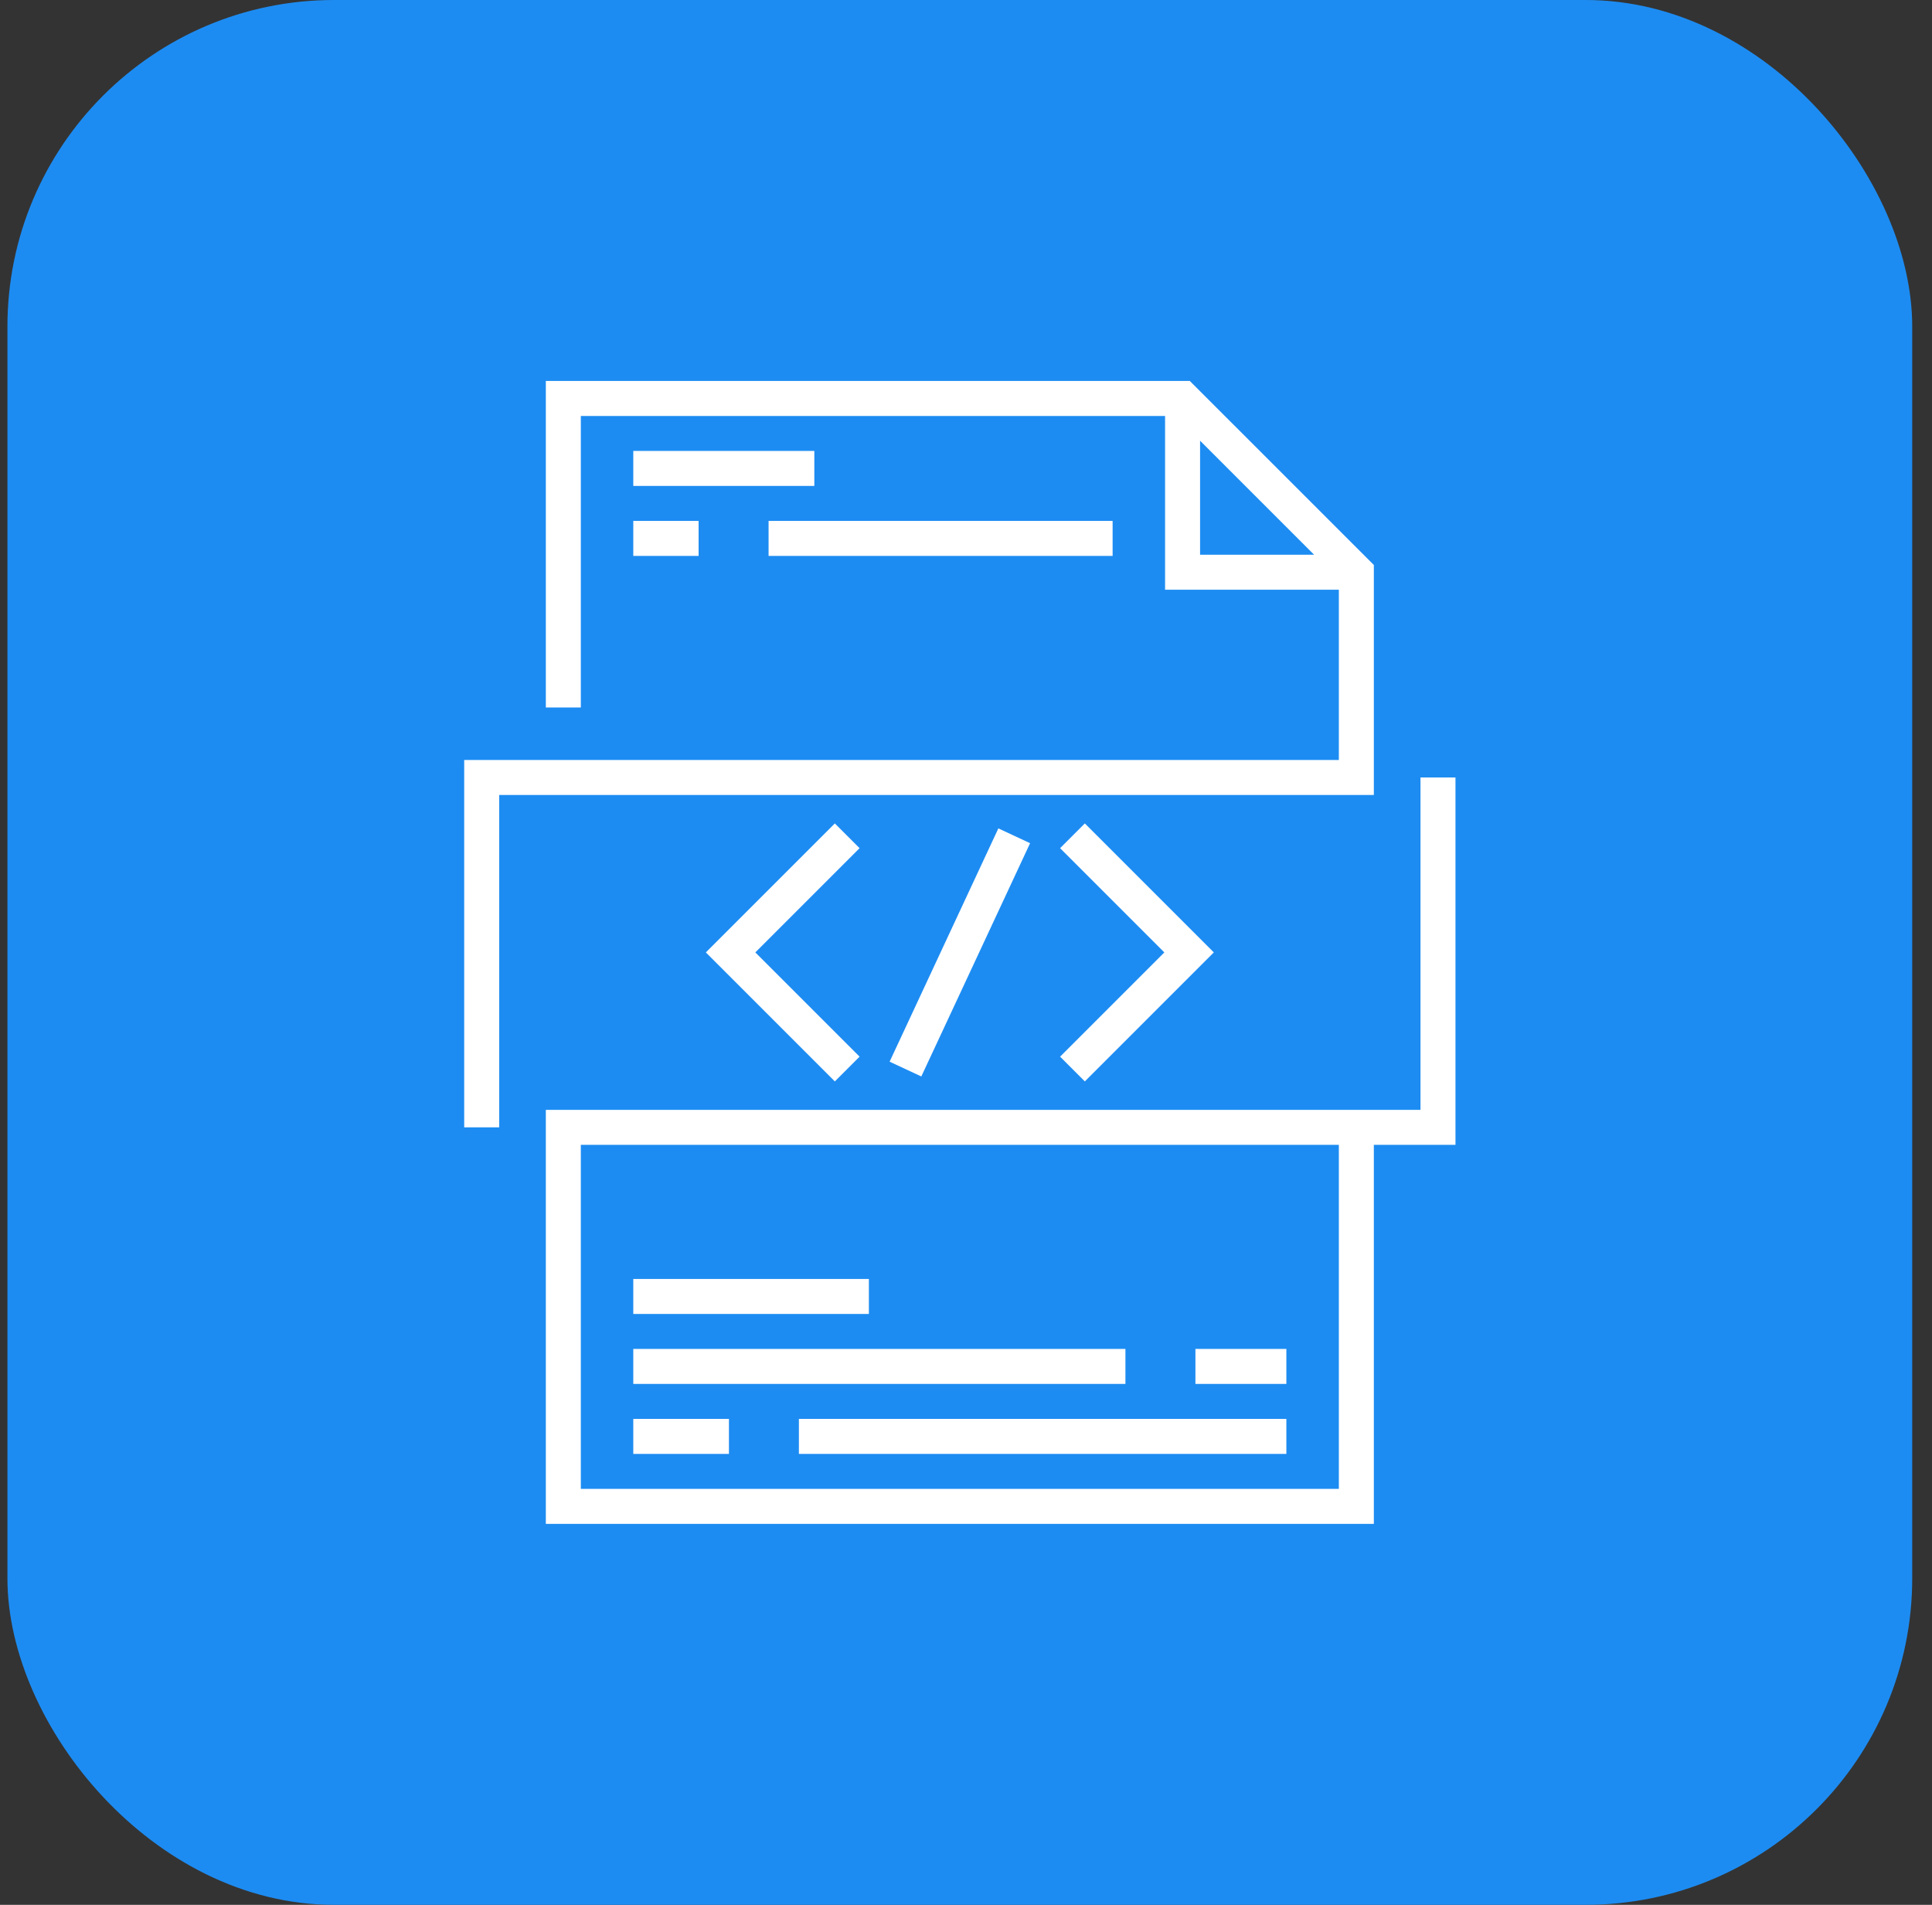
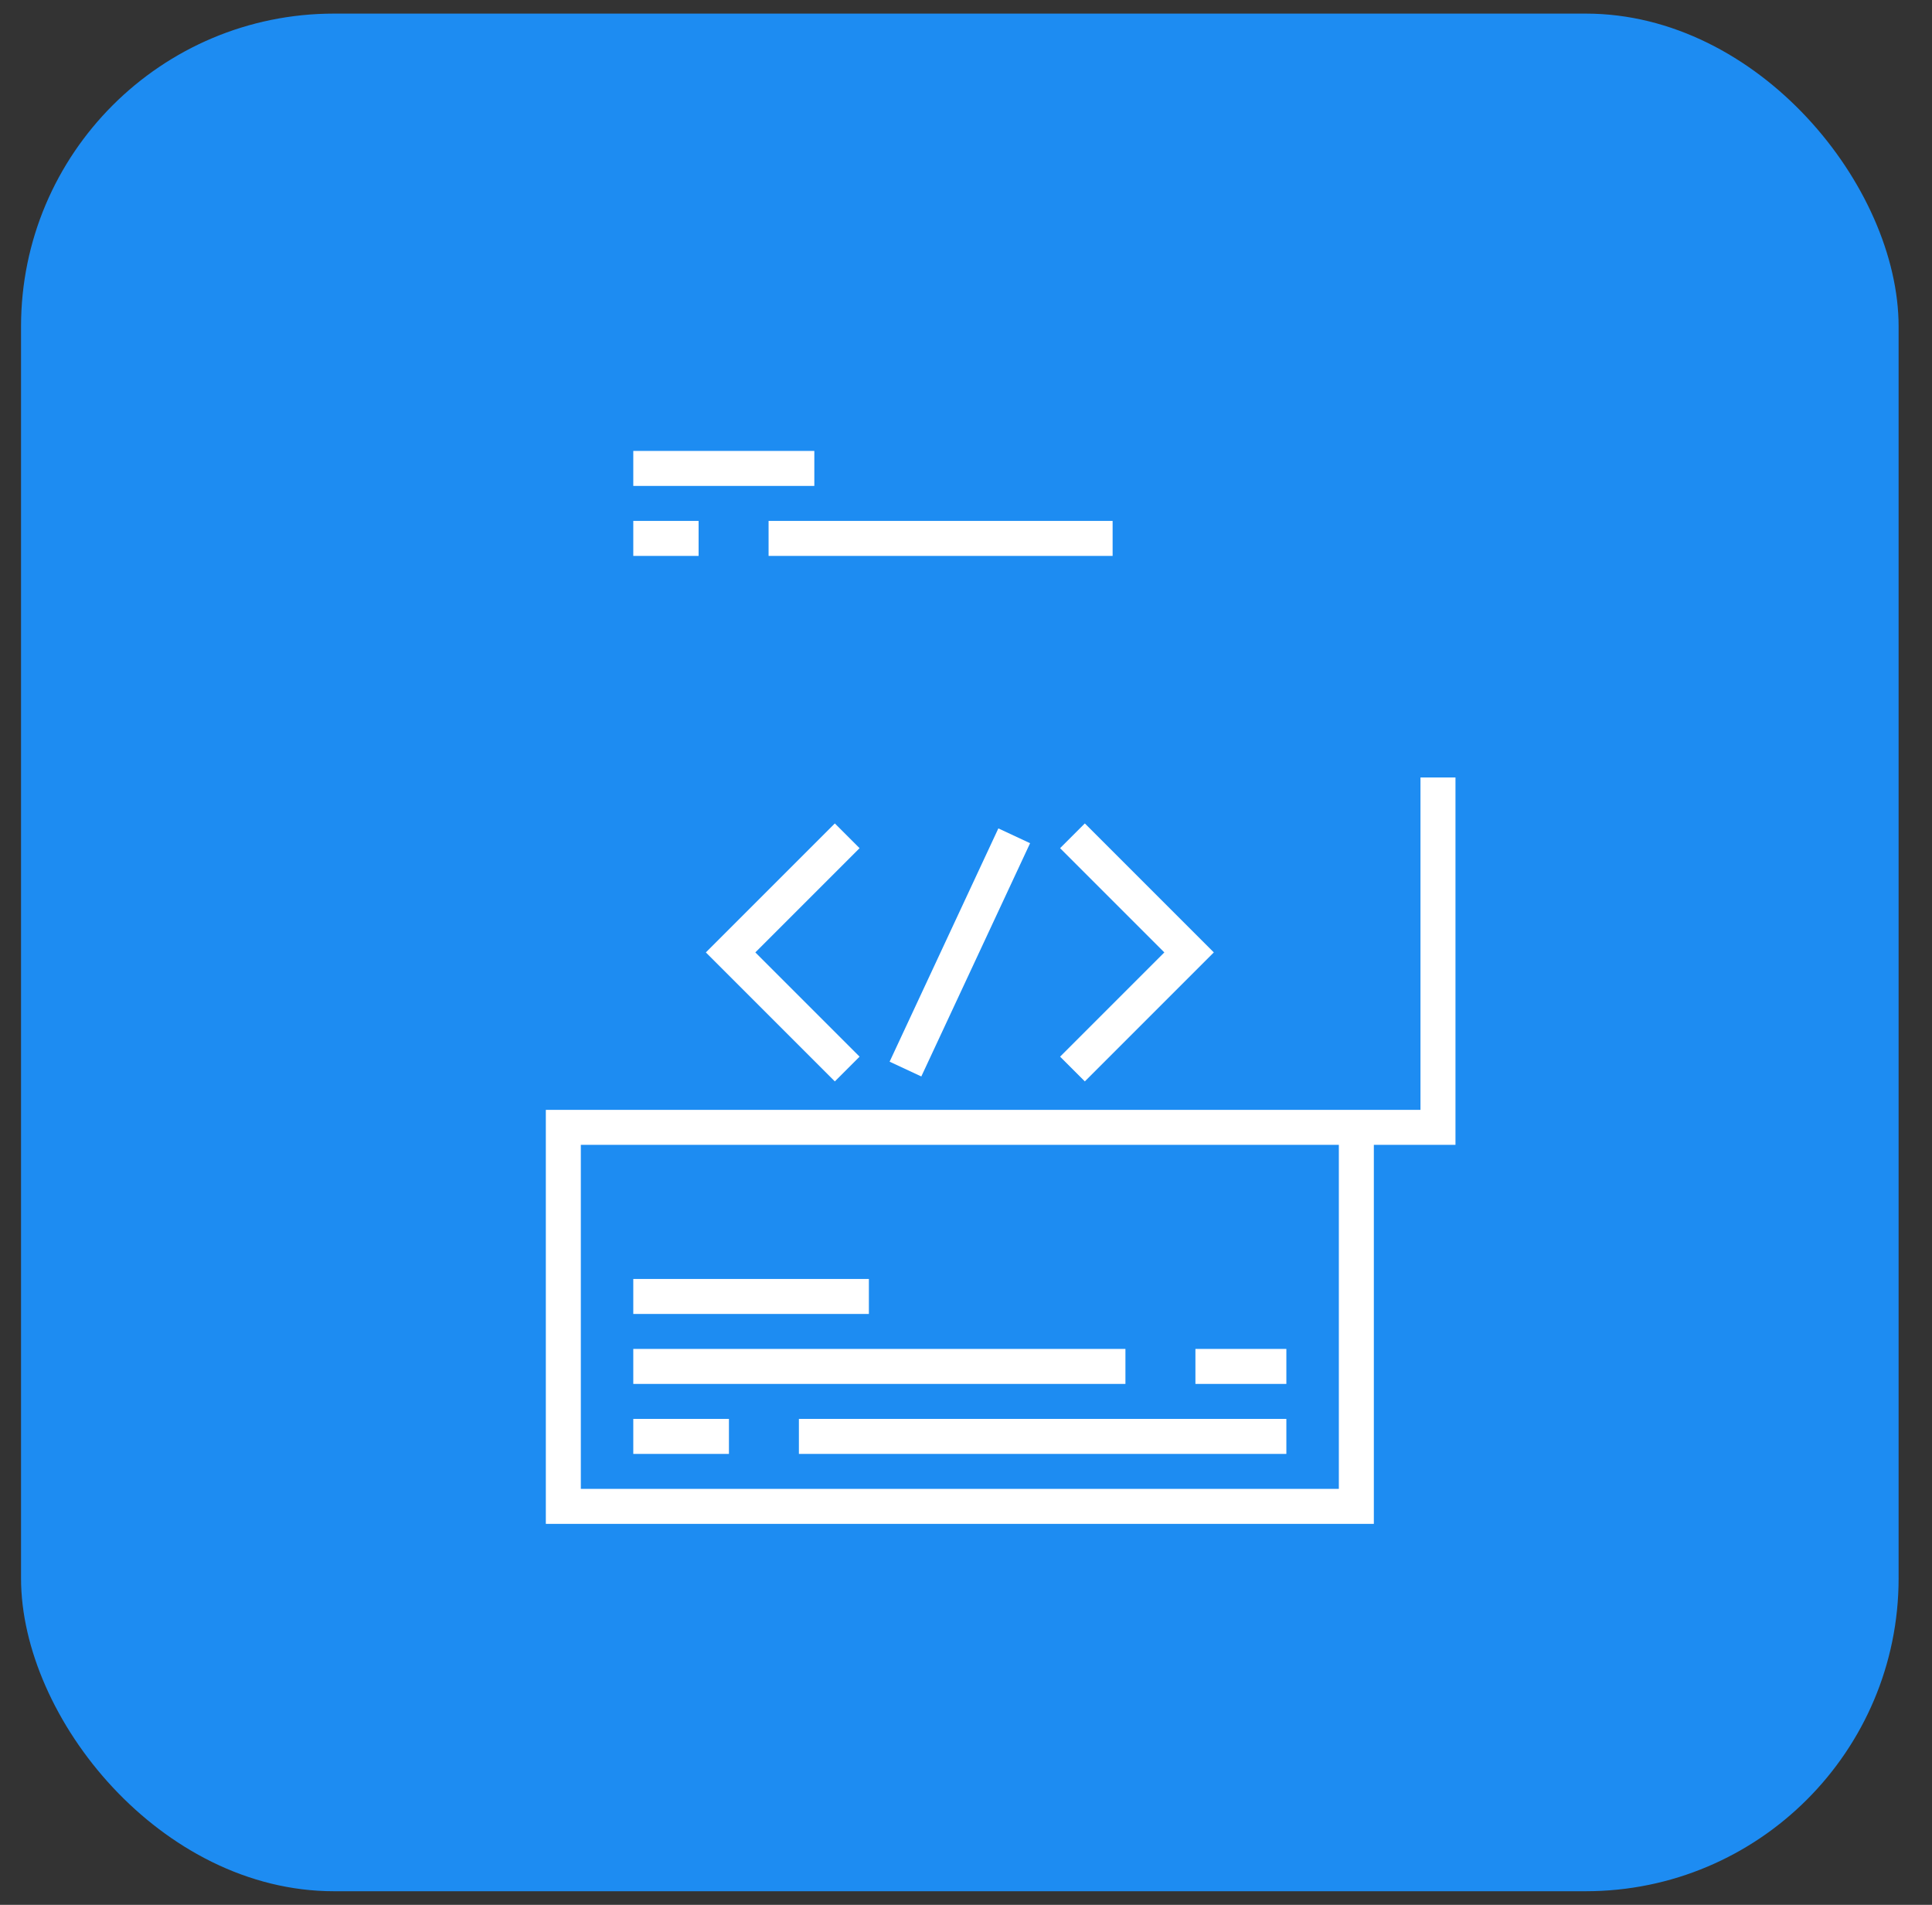
<svg xmlns="http://www.w3.org/2000/svg" width="71" height="70" viewBox="0 0 71 70" fill="none">
  <rect x="0" y="0" width="71" height="70" fill="#333333" stroke="none" />
  <rect x="0.773" y="0.5" width="69" height="69" rx="11.5" fill="#1D8CF2" />
  <path d="M31.589 31.169L30.68 30.26L25.94 35L30.68 39.74L31.589 38.831L27.758 35L31.589 31.169Z" fill="white" />
  <path d="M39.867 30.26L38.958 31.169L42.789 35L38.958 38.831L39.867 39.74L44.607 35L39.867 30.26Z" fill="white" />
  <path d="M36.689 30.443L32.693 39.015L33.858 39.558L37.855 30.987L36.689 30.443Z" fill="white" />
-   <path d="M43.725 14H20.059V26H21.345V15.286H42.816V21.671H49.202V27.929H17.059V41.428H18.345V29.214H50.488V20.762L43.725 14ZM44.102 20.386V16.195L48.293 20.386H44.102Z" fill="white" />
  <path d="M52.202 28.571V40.786H20.059V56H50.488V42.071H53.488V28.571H52.202ZM49.202 54.714H21.345V42.071H49.202V54.714Z" fill="white" />
  <path d="M29.926 16.571H23.273V17.857H29.926V16.571Z" fill="white" />
  <path d="M40.888 19.143H28.245V20.429H40.888V19.143Z" fill="white" />
  <path d="M25.673 19.143H23.273V20.429H25.673V19.143Z" fill="white" />
  <path d="M47.273 52.143H29.359V53.429H47.273V52.143Z" fill="white" />
  <path d="M26.788 52.143H23.273V53.429H26.788V52.143Z" fill="white" />
  <path d="M47.273 49.571H43.931V50.857H47.273V49.571Z" fill="white" />
  <path d="M41.359 49.571H23.273V50.857H41.359V49.571Z" fill="white" />
  <path d="M31.931 47H23.273V48.286H31.931V47Z" fill="white" />
-   <rect x="0.773" y="0.5" width="69" height="69" rx="11.5" stroke="#1D8CF2" />
</svg>